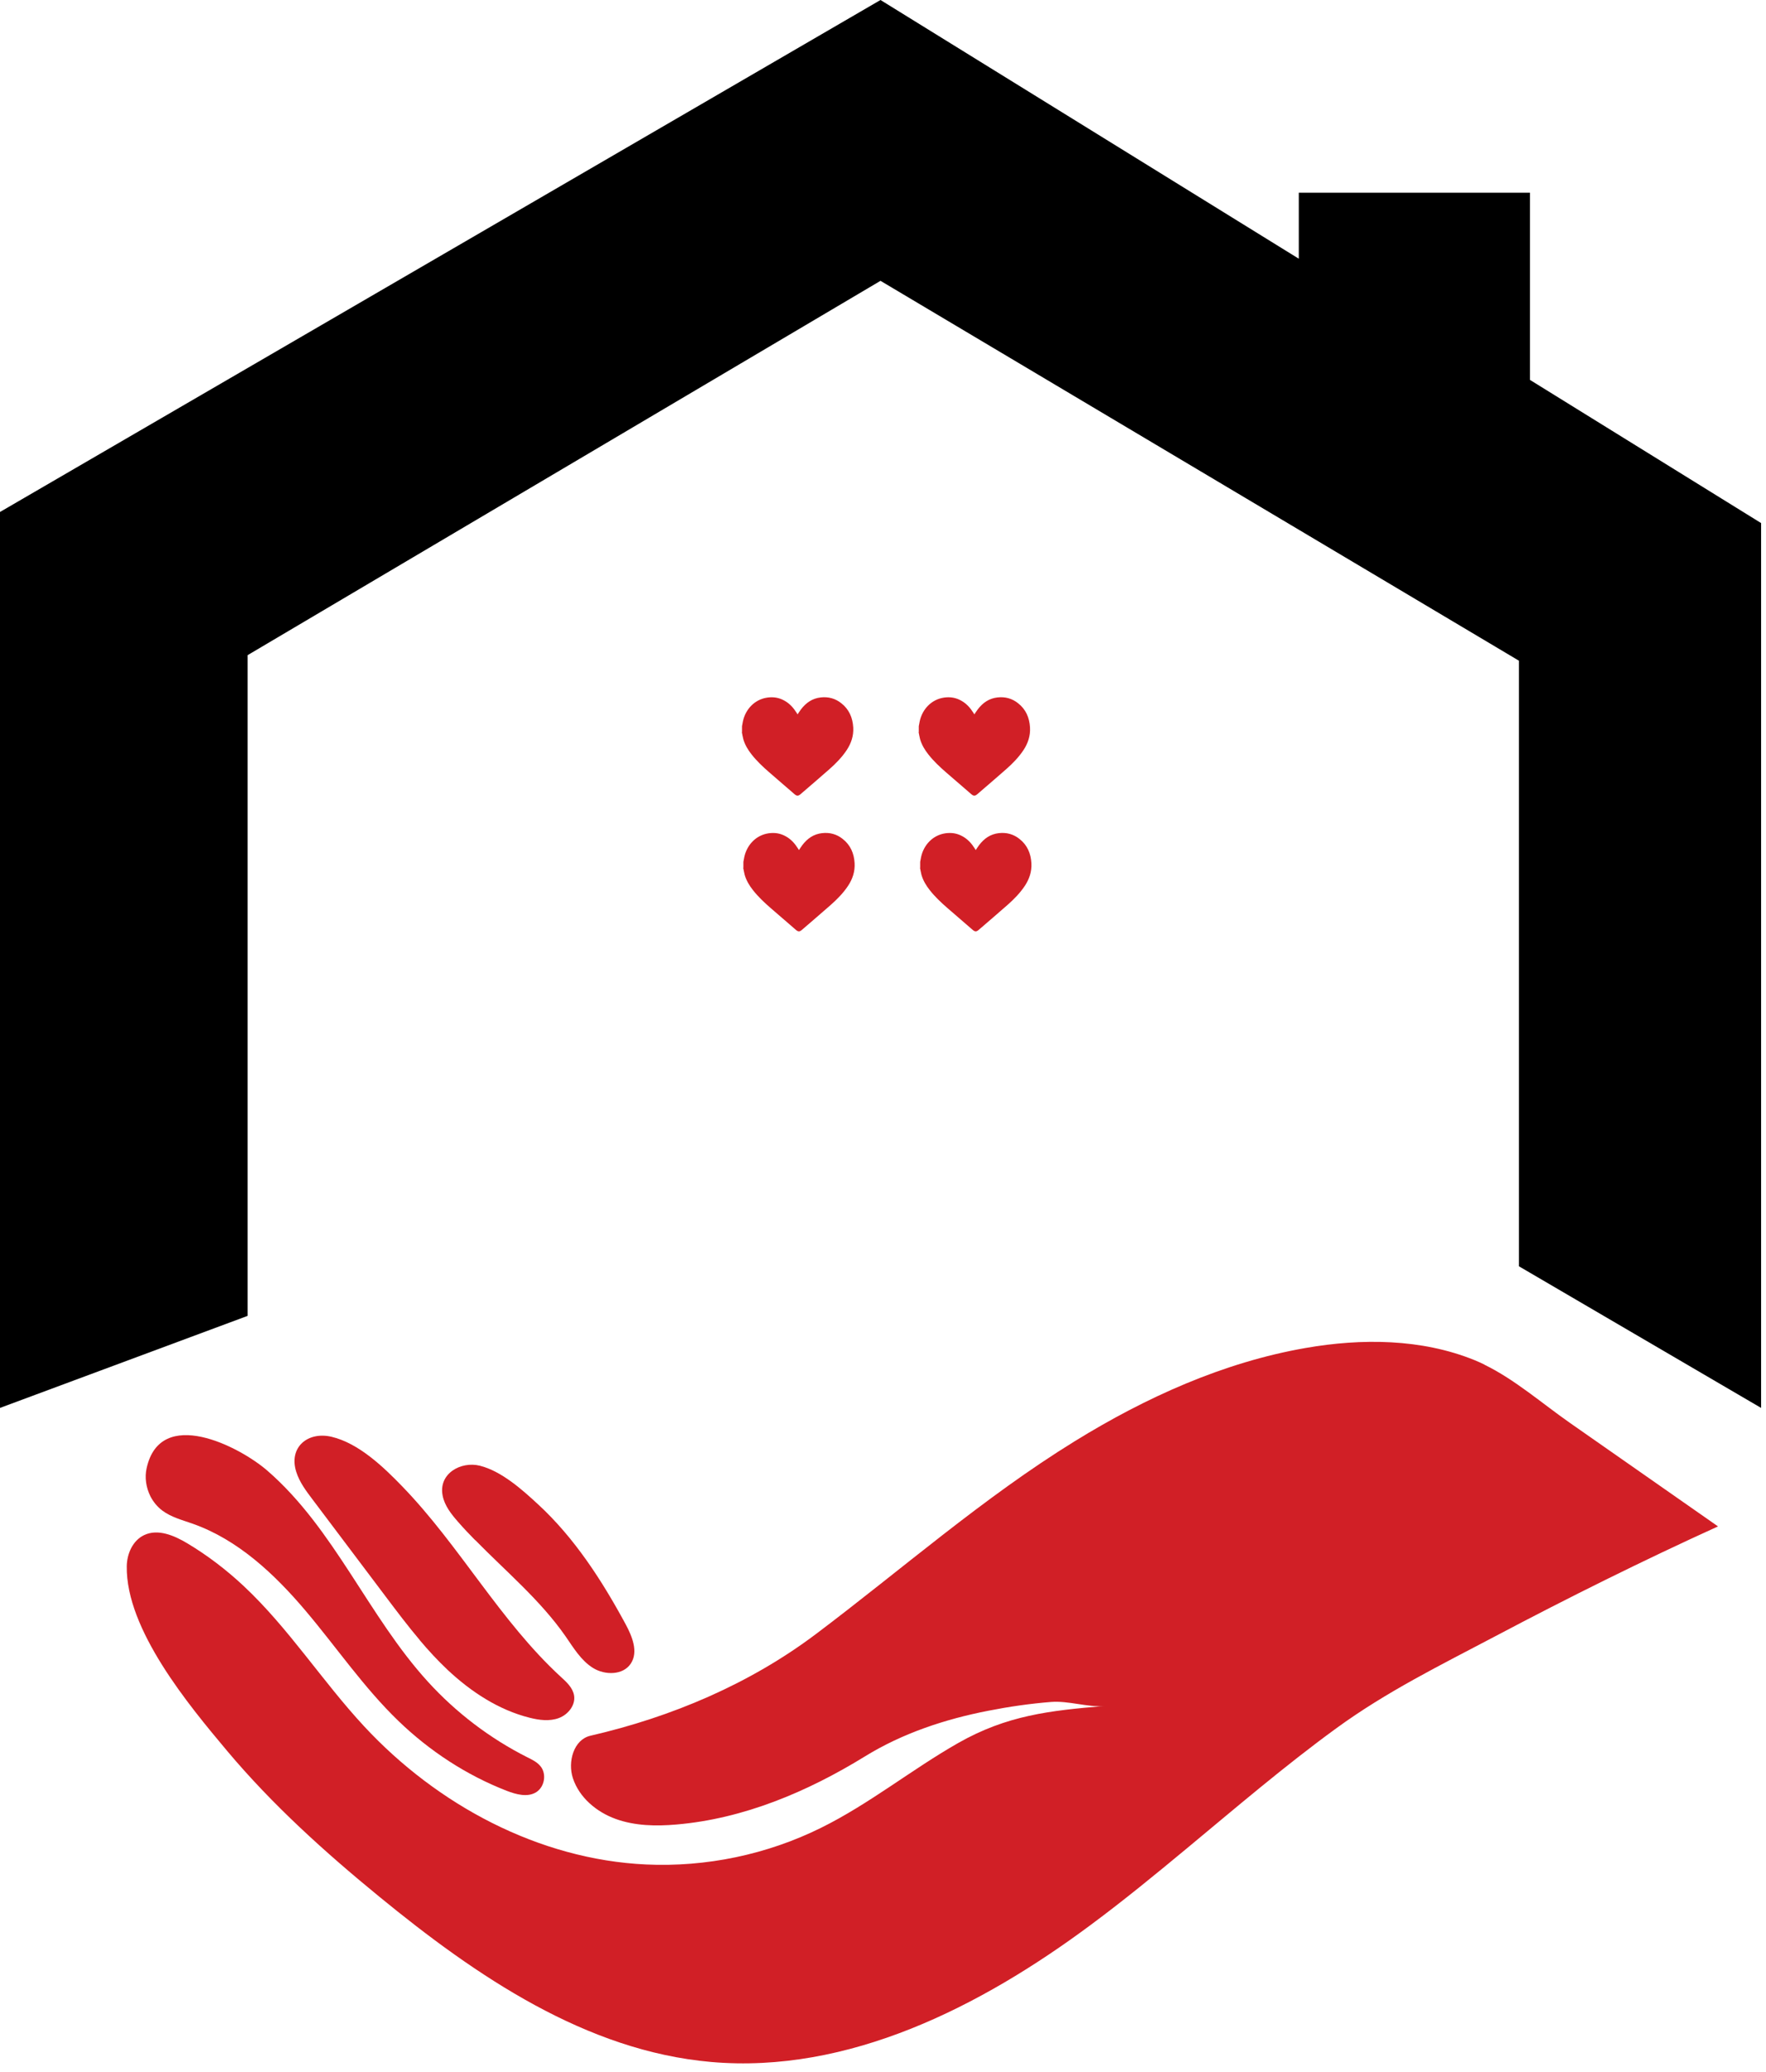
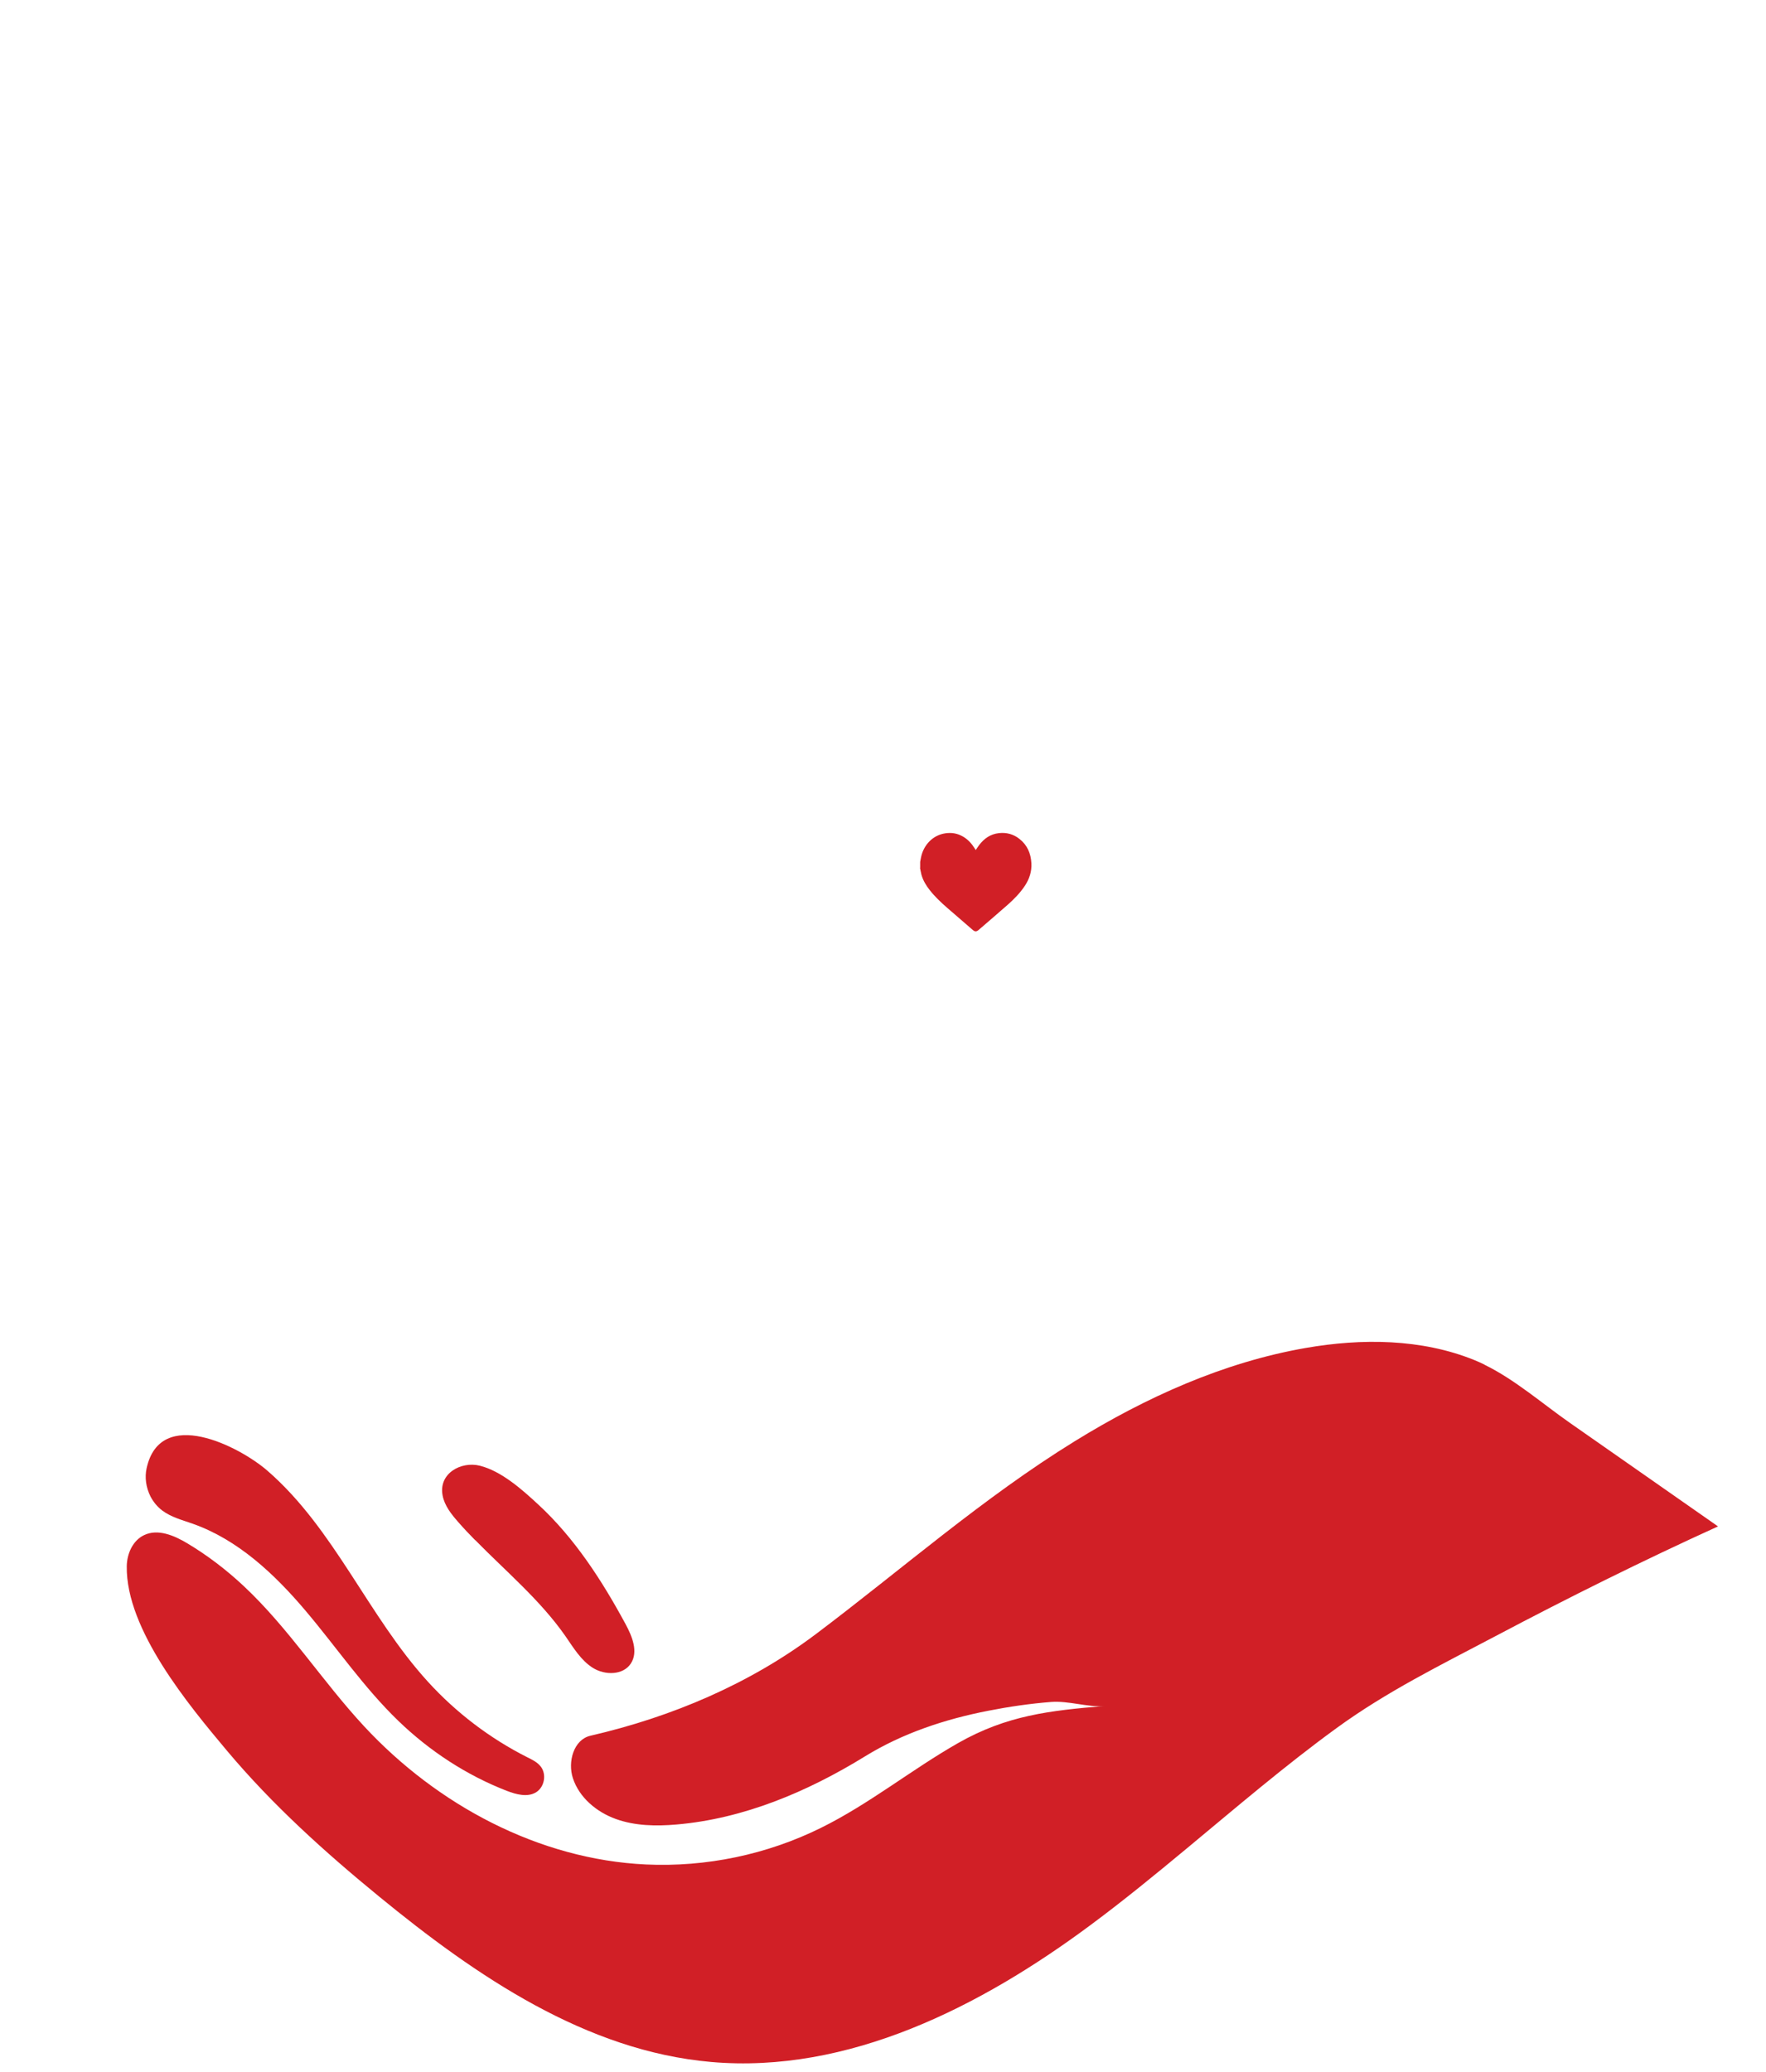
<svg xmlns="http://www.w3.org/2000/svg" width="191" height="224" viewBox="0 0 191 224" fill="none">
  <g id="DLP Home Care Icon" clip-path="url(#clip0_223_81)">
-     <path id="Vector" d="M0 152.21L26.78 142.26V70.83L95.23 30.36L164.28 71.43V136.9L190.47 152.21V56.55L165.47 41.07V20.83H140.47V27.97L95.23 0L0 55.35V152.21Z" fill="black" />
    <path id="Vector_2" d="M160.55 147.54C163.82 149.13 166.83 151.76 169.78 153.82C175.12 157.55 180.47 161.28 185.81 165.02C177.67 168.72 169.64 172.71 161.73 176.89C155.78 180.03 149.98 182.87 144.52 186.85C138.93 190.92 133.68 195.42 128.36 199.83C124.95 202.66 121.53 205.46 117.97 208.1C106.02 216.98 91.73 224.22 76.9 222.92C63.38 221.73 51.52 213.65 41.02 205.05C35.13 200.23 29.44 195.1 24.54 189.26C20.41 184.34 13.61 176.17 13.71 169.33C13.73 167.97 14.36 166.54 15.59 165.96C17.08 165.25 18.84 166 20.26 166.85C22.45 168.16 24.49 169.72 26.36 171.47C31.23 176.03 34.84 181.74 39.38 186.63C47.28 195.14 58.28 201.03 69.87 201.57C76.37 201.87 82.95 200.5 88.79 197.61C94 195.04 98.56 191.33 103.61 188.45C108.92 185.43 113.54 184.94 119.38 184.44C117.64 184.59 115.56 183.85 113.67 184C111.4 184.18 109.12 184.51 106.89 184.95C102.21 185.86 97.61 187.38 93.54 189.89C87.33 193.71 80.42 196.63 73.15 197.25C70.95 197.44 68.68 197.4 66.6 196.65C64.52 195.9 62.65 194.34 61.96 192.24C61.38 190.47 62.04 188.07 63.86 187.65C72.63 185.63 81.06 182.06 88.23 176.67C97.53 169.67 106.31 161.93 116.24 155.81C123.93 151.07 132.31 147.28 141.21 145.73C147.25 144.68 153.73 144.71 159.49 147.05C159.85 147.2 160.2 147.35 160.55 147.53V147.54Z" fill="#D11F26" />
    <path id="Vector_3" d="M16.259 161.75C16.57 162.36 17.02 162.91 17.57 163.32C18.529 164.03 19.709 164.33 20.84 164.73C25.739 166.46 29.689 170.17 33.05 174.14C36.41 178.11 39.349 182.45 43.099 186.06C46.459 189.3 50.44 191.91 54.789 193.6C55.83 194 57.059 194.34 57.999 193.75C58.889 193.19 59.13 191.82 58.489 190.99C58.13 190.52 57.58 190.25 57.05 189.99C52.999 187.95 49.33 185.16 46.279 181.81C39.819 174.73 36.16 165.27 28.91 158.99C25.88 156.36 17.349 152 15.86 158.72C15.63 159.74 15.8 160.83 16.27 161.77L16.259 161.75Z" fill="#D11F26" />
-     <path id="Vector_4" d="M45.39 177.31C46.34 178.44 47.34 179.52 48.41 180.53C50.94 182.9 53.93 184.87 57.3 185.71C58.33 185.97 59.44 186.11 60.44 185.74C61.44 185.37 62.26 184.35 62.09 183.3C61.95 182.47 61.28 181.85 60.66 181.29C54.08 175.24 49.74 167.14 43.52 160.71C41.49 158.61 38.8 156.02 35.85 155.33C33.28 154.73 31.2 156.47 32.04 159.12C32.39 160.24 33.11 161.19 33.82 162.13C36.45 165.62 39.08 169.11 41.71 172.6C42.91 174.19 44.11 175.79 45.4 177.31H45.39Z" fill="#D11F26" />
    <path id="Vector_5" d="M51.4 166.5C54.73 169.9 58.43 172.98 61.15 176.88C62.02 178.13 62.83 179.51 64.13 180.32C65.43 181.13 67.4 181.12 68.23 179.84C69.06 178.57 68.37 176.9 67.65 175.57C65.11 170.88 62.15 166.28 58.2 162.64C56.47 161.04 54.23 159.04 51.9 158.46C49.87 157.95 47.41 159.29 47.87 161.68C48.08 162.78 48.81 163.7 49.55 164.54C50.14 165.22 50.76 165.87 51.39 166.51L51.4 166.5Z" fill="#D11F26" />
-     <path id="Vector_6" d="M80.251 79.15C80.251 78.94 80.251 78.73 80.251 78.51C80.281 78.33 80.311 78.16 80.35 77.98C80.63 76.68 81.611 75.62 82.971 75.42C83.641 75.32 84.27 75.42 84.861 75.76C85.41 76.07 85.811 76.52 86.141 77.04C86.18 77.1 86.221 77.17 86.26 77.23C86.391 77.04 86.501 76.86 86.63 76.69C87.171 75.98 87.85 75.5 88.77 75.4C89.591 75.31 90.341 75.51 90.981 76.02C91.831 76.68 92.221 77.59 92.281 78.65C92.331 79.55 92.061 80.36 91.57 81.1C91.05 81.88 90.4 82.54 89.701 83.16C88.671 84.07 87.621 84.96 86.581 85.86C86.331 86.07 86.18 86.07 85.93 85.86C85.02 85.07 84.111 84.29 83.201 83.5C82.52 82.91 81.861 82.29 81.3 81.58C80.9 81.08 80.57 80.53 80.391 79.91C80.32 79.66 80.29 79.4 80.231 79.14L80.251 79.15Z" fill="#D11F26" />
-     <path id="Vector_7" d="M99.37 79.15C99.37 78.94 99.37 78.73 99.37 78.51C99.4 78.33 99.43 78.16 99.47 77.98C99.75 76.68 100.73 75.62 102.09 75.42C102.76 75.32 103.39 75.42 103.98 75.76C104.53 76.07 104.93 76.52 105.26 77.04C105.3 77.1 105.34 77.17 105.38 77.23C105.51 77.04 105.62 76.86 105.75 76.69C106.29 75.98 106.97 75.5 107.89 75.4C108.71 75.31 109.46 75.51 110.1 76.02C110.95 76.68 111.34 77.59 111.4 78.65C111.45 79.55 111.18 80.36 110.69 81.1C110.17 81.88 109.52 82.54 108.82 83.16C107.79 84.07 106.74 84.96 105.7 85.86C105.45 86.07 105.3 86.07 105.05 85.86C104.14 85.07 103.23 84.29 102.32 83.5C101.64 82.91 100.98 82.29 100.42 81.58C100.02 81.08 99.69 80.53 99.51 79.91C99.44 79.66 99.41 79.4 99.35 79.14L99.37 79.15Z" fill="#D11F26" />
-     <path id="Vector_8" d="M80.4 93.82C80.4 93.61 80.4 93.4 80.4 93.18C80.43 93 80.46 92.83 80.5 92.65C80.78 91.35 81.76 90.29 83.12 90.09C83.79 89.99 84.42 90.09 85.01 90.43C85.56 90.74 85.96 91.19 86.29 91.71C86.33 91.77 86.37 91.84 86.41 91.9C86.54 91.71 86.65 91.53 86.78 91.36C87.32 90.65 88 90.17 88.92 90.07C89.74 89.98 90.49 90.18 91.13 90.69C91.98 91.35 92.37 92.26 92.43 93.32C92.48 94.22 92.21 95.03 91.72 95.77C91.2 96.55 90.55 97.21 89.85 97.83C88.82 98.74 87.77 99.63 86.73 100.53C86.48 100.74 86.33 100.74 86.08 100.53C85.17 99.74 84.26 98.96 83.35 98.17C82.67 97.58 82.01 96.96 81.45 96.25C81.05 95.75 80.72 95.2 80.54 94.58C80.47 94.33 80.44 94.07 80.38 93.81L80.4 93.82Z" fill="#D11F26" />
    <path id="Vector_9" d="M99.52 93.82C99.52 93.61 99.52 93.4 99.52 93.18C99.55 93 99.58 92.83 99.62 92.65C99.9 91.35 100.88 90.29 102.24 90.09C102.91 89.99 103.54 90.09 104.13 90.43C104.68 90.74 105.08 91.19 105.41 91.71C105.45 91.77 105.49 91.84 105.53 91.9C105.66 91.71 105.77 91.53 105.9 91.36C106.44 90.65 107.12 90.17 108.04 90.07C108.86 89.98 109.61 90.18 110.25 90.69C111.1 91.35 111.49 92.26 111.55 93.32C111.6 94.22 111.33 95.03 110.84 95.77C110.32 96.55 109.67 97.21 108.97 97.83C107.94 98.74 106.89 99.63 105.85 100.53C105.6 100.74 105.45 100.74 105.2 100.53C104.29 99.74 103.38 98.96 102.47 98.17C101.79 97.58 101.13 96.96 100.57 96.25C100.17 95.75 99.84 95.2 99.66 94.58C99.59 94.33 99.56 94.07 99.5 93.81L99.52 93.82Z" fill="#D11F26" />
  </g>
  <defs>
    <clipPath id="clip0_223_81">
      <rect width="190.47" height="223.08" fill="white" />
    </clipPath>
  </defs>
</svg>